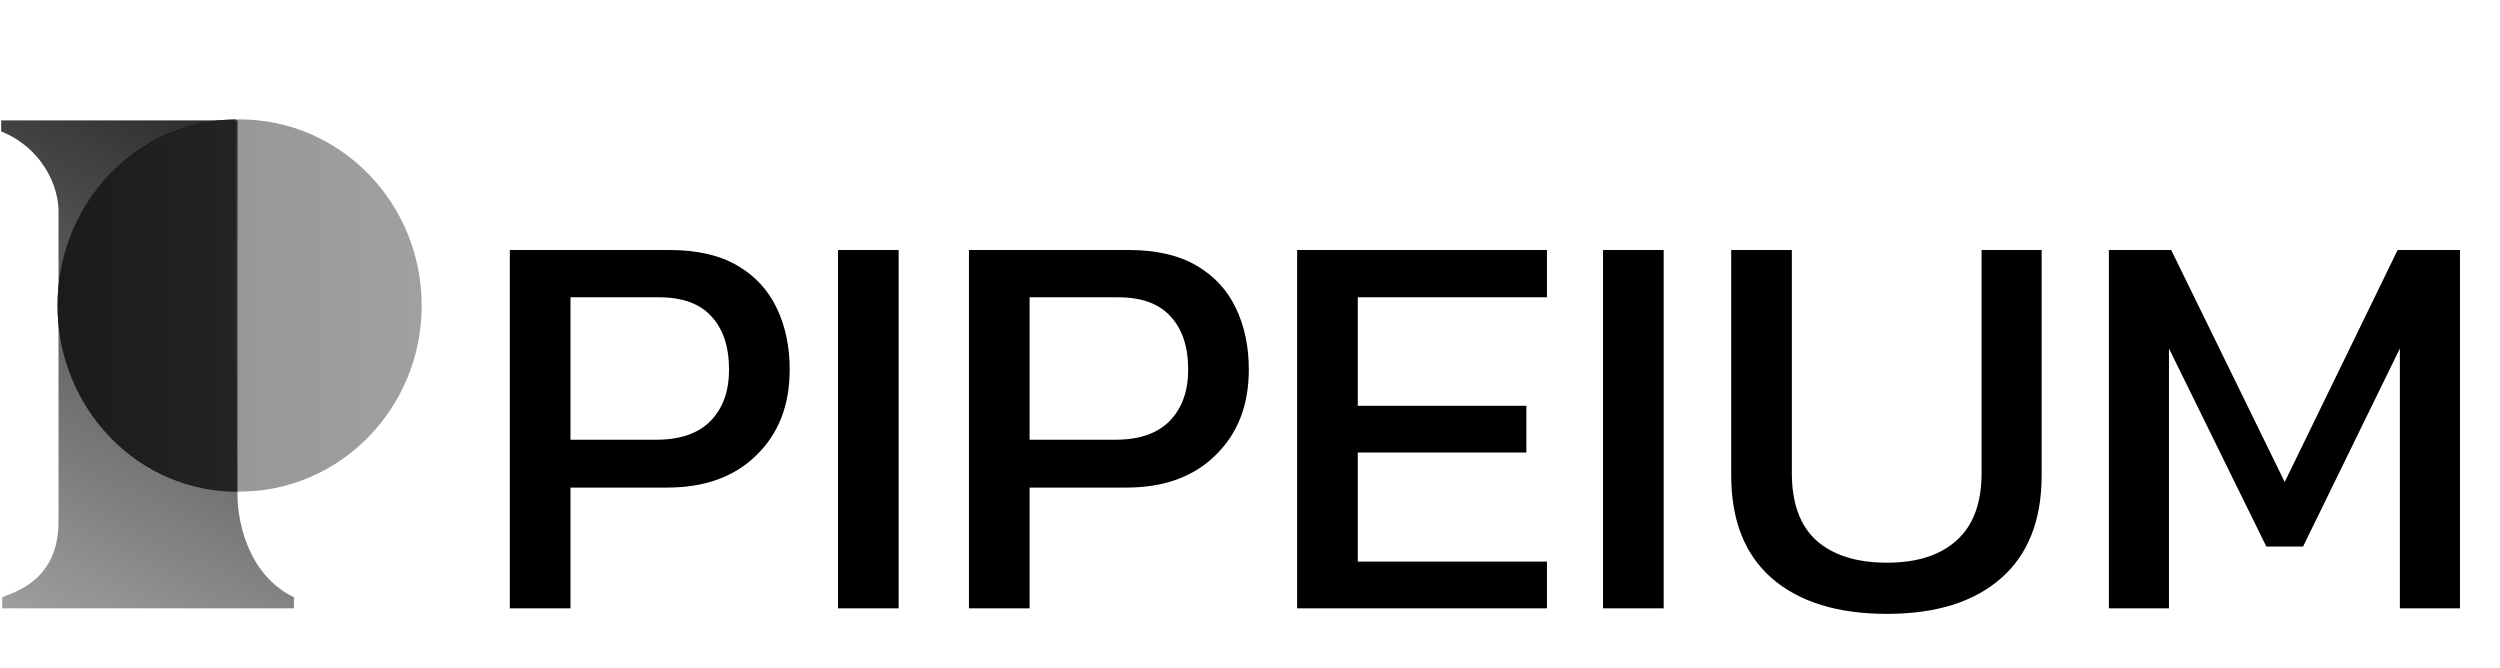
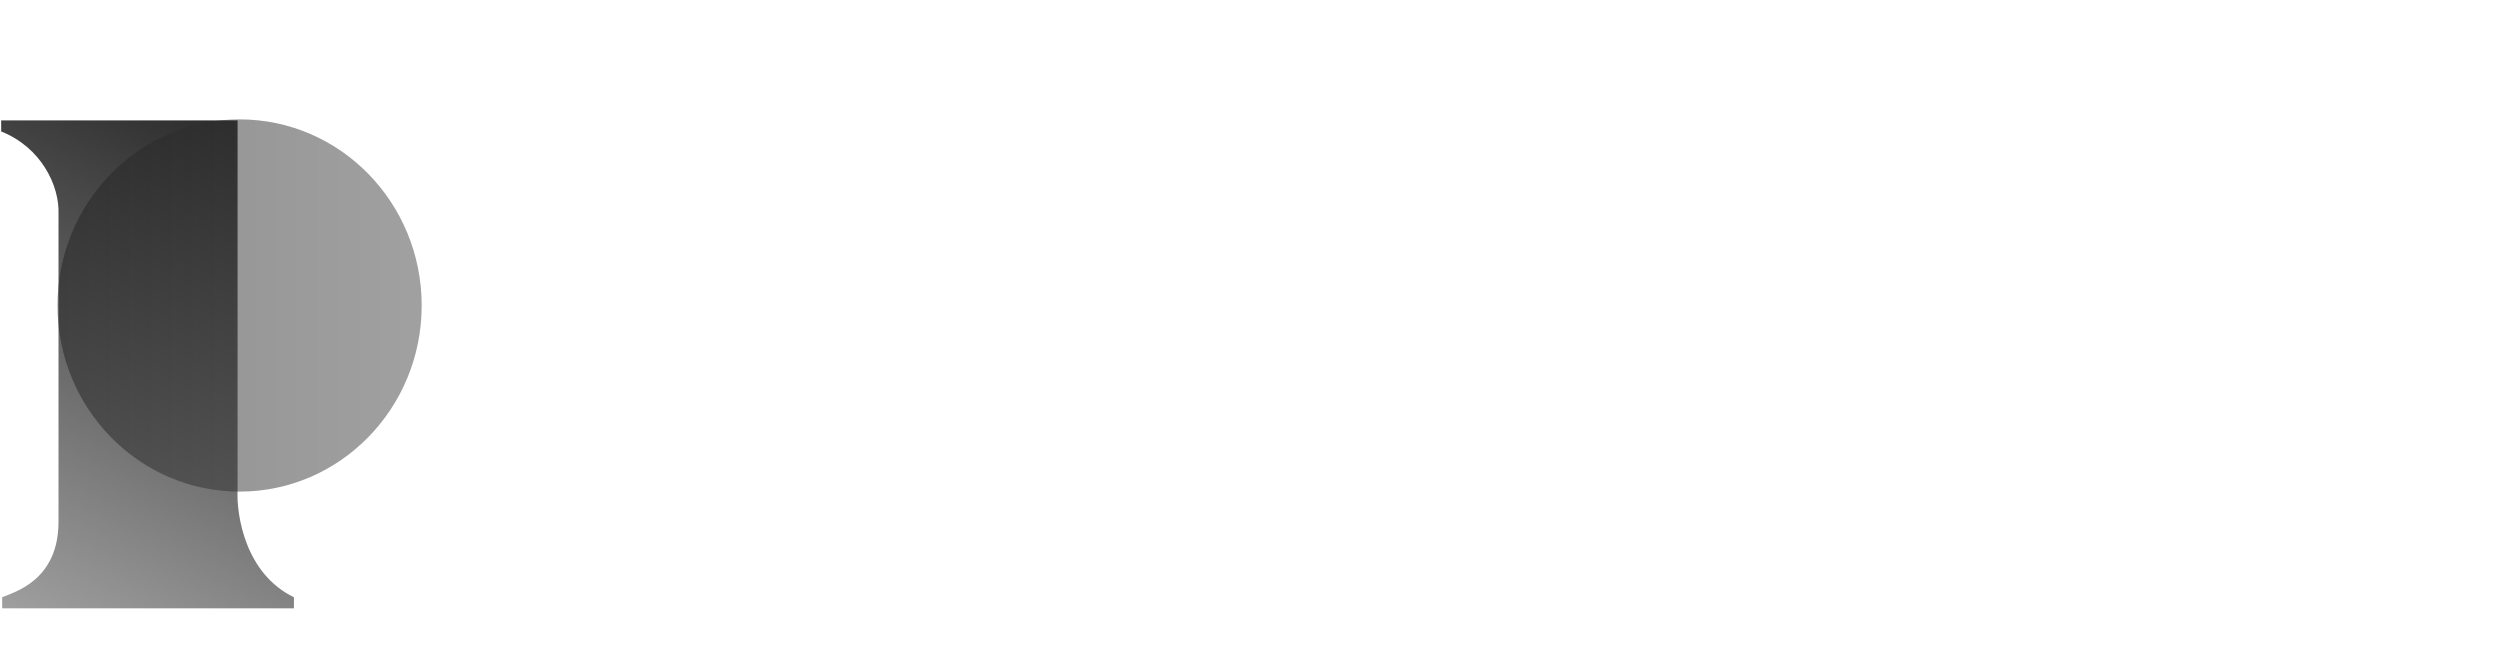
<svg xmlns="http://www.w3.org/2000/svg" width="337" height="90" viewBox="0 0 337 90" fill="none">
  <path d="M32.026 65.998V16.228H0.157V17.72C5.582 19.889 8.023 25.043 7.887 28.84V70.337C7.887 78.203 2.01 79.785 0.293 80.508V82H39.62V80.508C33.111 77.362 31.845 69.524 32.026 65.998Z" fill="url(#paint0_linear_60_28)" />
-   <path d="M31.973 66.272C25.575 66.298 19.43 63.679 14.887 58.992C10.345 54.306 7.778 47.934 7.751 41.281C7.725 34.627 10.241 28.235 14.746 23.512C19.25 18.789 25.375 16.122 31.773 16.096L31.873 41.184L31.973 66.272Z" fill="#171717" />
  <ellipse cx="32.297" cy="41.181" rx="24.546" ry="25.088" fill="url(#paint1_linear_60_28)" fill-opacity="0.5" />
-   <path d="M68.725 82V33.7H90.25C93.95 33.7 97 34.4 99.4 35.8C101.8 37.2 103.575 39.125 104.725 41.575C105.875 43.975 106.45 46.725 106.45 49.825C106.45 54.625 104.95 58.475 101.95 61.375C99 64.275 95 65.725 89.95 65.725H76.9V82H68.725ZM76.9 59.275H88.45C91.7 59.275 94.15 58.425 95.8 56.725C97.45 55.025 98.275 52.725 98.275 49.825C98.275 46.725 97.475 44.325 95.875 42.625C94.325 40.925 91.975 40.075 88.825 40.075H76.9V59.275ZM112.963 82V33.7H121.138V82H112.963ZM130.615 82V33.7H152.14C155.84 33.7 158.89 34.4 161.29 35.8C163.69 37.2 165.465 39.125 166.615 41.575C167.765 43.975 168.34 46.725 168.34 49.825C168.34 54.625 166.84 58.475 163.84 61.375C160.89 64.275 156.89 65.725 151.84 65.725H138.79V82H130.615ZM138.79 59.275H150.34C153.59 59.275 156.04 58.425 157.69 56.725C159.34 55.025 160.165 52.725 160.165 49.825C160.165 46.725 159.365 44.325 157.765 42.625C156.215 40.925 153.865 40.075 150.715 40.075H138.79V59.275ZM174.853 82V33.7H208.528V40.075H183.028V54.7H205.753V61H183.028V75.7H208.528V82H174.853ZM216.088 82V33.7H224.263V82H216.088ZM254.365 82.75C247.715 82.75 242.54 81.15 238.84 77.95C235.19 74.75 233.365 70.125 233.365 64.075V33.7H241.54V63.775C241.54 67.825 242.64 70.85 244.84 72.85C247.09 74.85 250.265 75.85 254.365 75.85C258.415 75.85 261.54 74.85 263.74 72.85C265.99 70.85 267.115 67.825 267.115 63.775V33.7H275.215V64.075C275.215 70.125 273.39 74.75 269.74 77.95C266.09 81.15 260.965 82.75 254.365 82.75ZM284.277 82V33.7H292.677L307.977 64.975L323.202 33.7H331.602V82H323.502V46.975L310.452 73.675H305.502L292.377 46.975V82H284.277Z" fill="black" />
  <defs>
    <linearGradient id="paint0_linear_60_28" x1="32.162" y1="16.092" x2="0.157" y2="82" gradientUnits="userSpaceOnUse">
      <stop stop-color="#2B2B2B" />
      <stop offset="1" stop-color="#9F9F9F" />
    </linearGradient>
    <linearGradient id="paint1_linear_60_28" x1="7.751" y1="38.875" x2="56.843" y2="38.875" gradientUnits="userSpaceOnUse">
      <stop stop-color="#202020" />
      <stop offset="1" stop-color="#434343" />
    </linearGradient>
  </defs>
</svg>